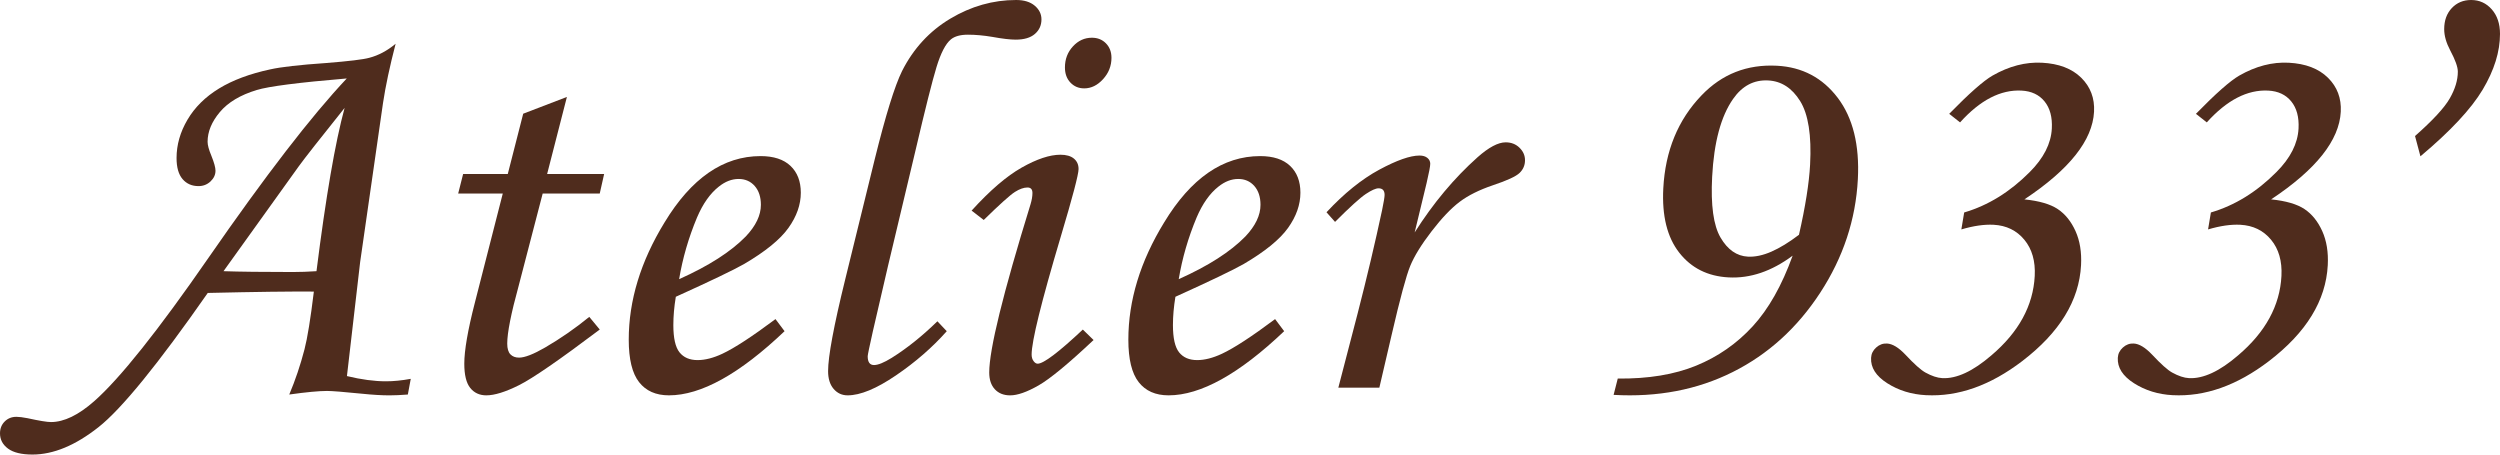
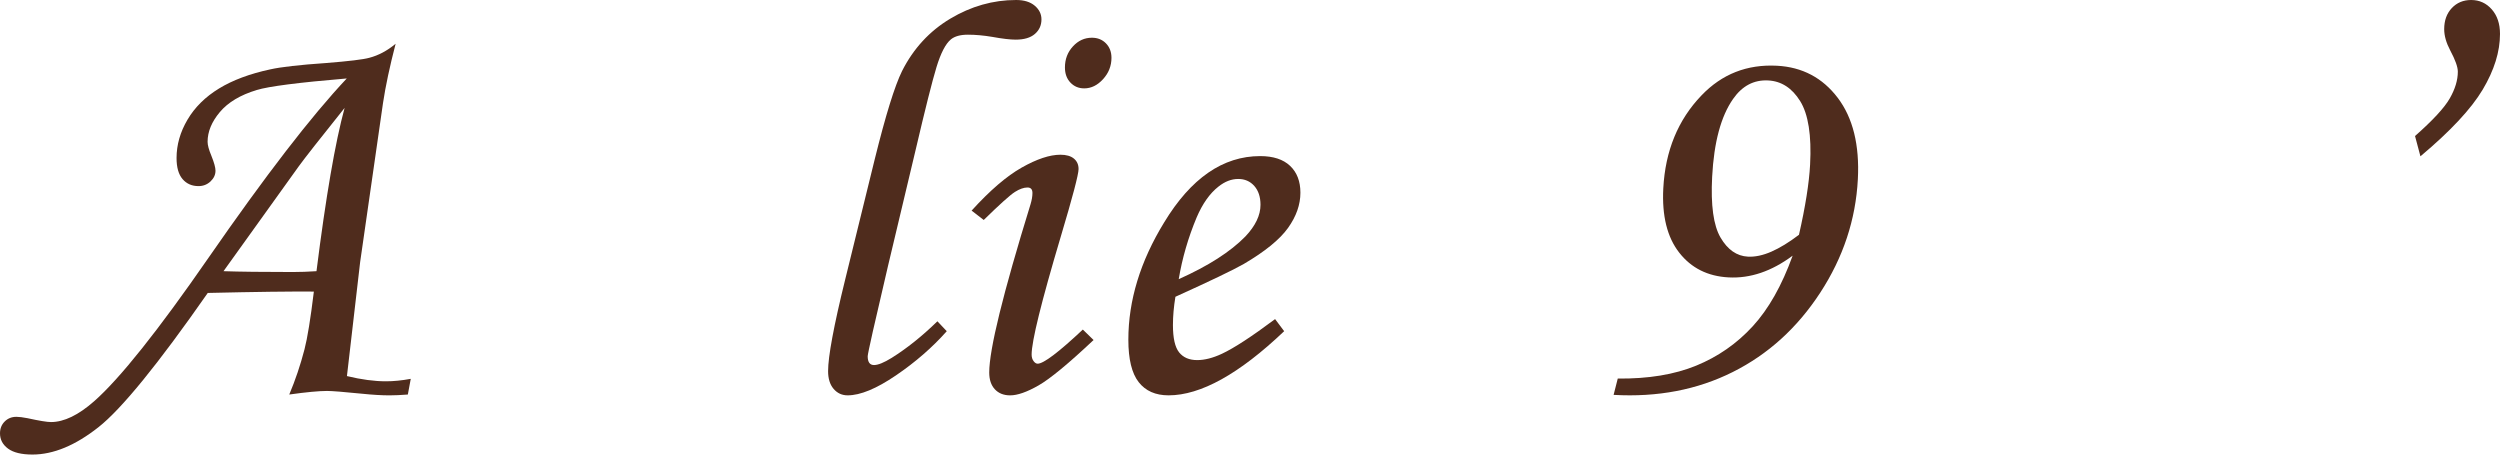
<svg xmlns="http://www.w3.org/2000/svg" version="1.1" id="격리_모드" x="0px" y="0px" width="433.158px" height="78.756px" viewBox="0 0 433.158 78.756" enable-background="new 0 0 433.158 78.756" xml:space="preserve">
  <path fill="#4F2C1D" d="M71.17,65.639l-0.506,2.718c-1.218,0.096-2.283,0.144-3.197,0.144c-1.319,0-2.908-0.095-4.767-0.286  c-3.18-0.318-5.192-0.478-6.038-0.478c-1.419,0-3.601,0.208-6.544,0.62c1.048-2.479,1.928-5.087,2.639-7.822  c0.507-1.939,1.048-5.278,1.624-10.017c-3.952-0.032-10.079,0.045-18.383,0.238C27.385,63.096,21.077,70.845,17.07,74.01  c-4.007,3.164-7.82,4.746-11.439,4.746c-1.894,0-3.304-0.341-4.235-1.025C0.466,77.047,0,76.164,0,75.084  c0-0.828,0.271-1.511,0.813-2.052c0.541-0.542,1.218-0.812,2.028-0.812c0.475,0,1.117,0.08,1.928,0.239  c2.028,0.445,3.381,0.668,4.059,0.668c2.265,0,4.768-1.21,7.506-3.625c4.462-3.943,11.052-12.211,19.77-24.806  c9.869-14.246,17.861-24.613,23.979-31.102c-8.344,0.7-13.544,1.369-15.604,2.004c-2.838,0.859-4.965,2.131-6.384,3.817  c-1.418,1.686-2.127,3.403-2.127,5.15c0,0.573,0.219,1.385,0.66,2.433c0.474,1.178,0.71,2.036,0.71,2.577  c0,0.7-0.288,1.319-0.862,1.859c-0.576,0.542-1.269,0.811-2.081,0.811c-1.15,0-2.072-0.405-2.765-1.216  c-0.694-0.811-1.039-2.027-1.039-3.65c0-2.29,0.634-4.506,1.902-6.653c1.267-2.147,3.085-3.944,5.453-5.39  c2.366-1.447,5.327-2.552,8.877-3.316c1.826-0.413,5.039-0.78,9.638-1.097c3.995-0.317,6.5-0.621,7.517-0.907  c1.592-0.413,3.115-1.224,4.57-2.432c-1.015,3.911-1.744,7.33-2.184,10.255l-3.964,27.571l-2.287,19.75  c2.502,0.604,4.751,0.905,6.746,0.905C68.178,66.068,69.614,65.925,71.17,65.639 M54.836,46.987  c1.624-12.91,3.248-22.339,4.87-28.287c-4.284,5.35-6.934,8.724-7.947,10.124L38.725,46.987c2.803,0.095,6.805,0.144,12.007,0.144  C52.016,47.131,53.383,47.083,54.836,46.987" />
-   <path fill="#4F2C1D" d="M90.652,19.701l7.573-2.906l-3.427,13.352h9.877l-0.762,3.387h-9.886L89.866,49.52  c-1.32,4.798-1.981,8.134-1.981,10.01c0,0.859,0.183,1.48,0.548,1.862c0.366,0.381,0.866,0.572,1.503,0.572  c0.986,0,2.496-0.588,4.531-1.765c2.671-1.558,5.216-3.322,7.633-5.296l1.813,2.195c-6.966,5.248-11.624,8.459-13.977,9.634  c-2.354,1.178-4.246,1.767-5.677,1.767c-1.176,0-2.106-0.431-2.79-1.289c-0.684-0.858-1.025-2.258-1.025-4.197  c0-2.289,0.604-5.788,1.812-10.494l4.855-18.985h-7.727l0.858-3.387h7.736L90.652,19.701z" />
-   <path fill="#4F2C1D" d="M134.362,55.287l1.574,2.097c-7.792,7.411-14.47,11.114-20.035,11.114c-2.259,0-3.983-0.763-5.175-2.29  c-1.193-1.525-1.789-3.974-1.789-7.344c0-6.806,2.067-13.579,6.2-20.321c4.645-7.664,10.192-11.496,16.648-11.496  c2.256,0,3.983,0.564,5.175,1.692c1.192,1.13,1.79,2.679,1.79,4.65c0,2.068-0.715,4.103-2.147,6.107  c-1.431,2.003-3.991,4.086-7.68,6.249c-1.844,1.049-5.788,2.94-11.83,5.676c-0.285,1.718-0.429,3.355-0.429,4.913  c0,2.259,0.358,3.833,1.074,4.723c0.716,0.891,1.756,1.336,3.125,1.336c1.303,0,2.734-0.366,4.292-1.098  C127.254,60.31,130.323,58.309,134.362,55.287 M117.667,48.37c5.119-2.29,8.967-4.755,11.543-7.395  c1.749-1.844,2.624-3.671,2.624-5.484c0-1.368-0.358-2.457-1.072-3.269c-0.717-0.811-1.647-1.215-2.792-1.215  c-1.177,0-2.321,0.445-3.434,1.335c-1.496,1.177-2.751,2.957-3.768,5.342C119.305,41.182,118.271,44.744,117.667,48.37" />
  <path fill="#4F2C1D" d="M162.416,55.667l1.622,1.718c-2.481,2.799-5.415,5.351-8.802,7.656c-3.386,2.305-6.176,3.458-8.372,3.458  c-0.985,0-1.796-0.376-2.432-1.122c-0.637-0.746-0.954-1.771-0.954-3.077c0-2.543,0.984-7.822,2.953-15.836l5.146-20.941  c1.874-7.567,3.446-12.64,4.716-15.215c1.97-3.897,4.756-6.922,8.361-9.076C168.258,1.078,172.062,0,176.063,0  c1.365,0,2.438,0.328,3.215,0.984c0.779,0.657,1.168,1.449,1.168,2.379c0,1.024-0.381,1.865-1.142,2.521  c-0.76,0.657-1.868,0.984-3.326,0.984c-0.951,0-2.298-0.158-4.041-0.476c-1.521-0.255-2.931-0.382-4.23-0.382  s-2.282,0.269-2.947,0.807c-0.919,0.76-1.751,2.358-2.496,4.796c-0.744,2.437-1.956,7.247-3.636,14.431l-4.759,19.987  c-2.353,10.017-3.53,15.248-3.53,15.693c0,1.018,0.366,1.525,1.098,1.525c0.699,0,1.716-0.412,3.054-1.24  C157.133,60.358,159.774,58.243,162.416,55.667" />
  <path fill="#4F2C1D" d="M170.443,38.113l-2.099-1.621c3.176-3.498,6.074-5.988,8.695-7.466c2.618-1.478,4.851-2.218,6.692-2.218  c1.016,0,1.796,0.223,2.334,0.667c0.54,0.447,0.81,1.05,0.81,1.813c0,0.923-1.029,4.834-3.091,11.735  c-3.362,11.29-5.042,18.095-5.042,20.415c0,0.446,0.11,0.82,0.333,1.122c0.223,0.303,0.462,0.453,0.716,0.453  c1.017,0,3.626-1.972,7.823-5.914l1.86,1.812c-4.357,4.103-7.537,6.726-9.54,7.871c-2.004,1.146-3.643,1.718-4.913,1.718  c-1.114,0-1.997-0.35-2.647-1.05c-0.652-0.7-0.978-1.669-0.978-2.91c0-3.974,2.385-13.689,7.155-29.145  c0.221-0.73,0.333-1.384,0.333-1.956c0-0.635-0.286-0.954-0.858-0.954c-0.637,0-1.359,0.254-2.171,0.764  C175.046,33.757,173.24,35.379,170.443,38.113 M189.189,6.536c0.985,0,1.796,0.327,2.433,0.978c0.636,0.652,0.954,1.487,0.954,2.505  c0,1.398-0.485,2.632-1.456,3.696c-0.97,1.066-2.059,1.597-3.267,1.597c-0.954,0-1.749-0.333-2.386-1  c-0.636-0.667-0.954-1.543-0.954-2.625c0-1.43,0.462-2.646,1.385-3.649C186.82,7.036,187.917,6.536,189.189,6.536" />
  <path fill="#4F2C1D" d="M220.926,55.287l1.572,2.097c-7.79,7.411-14.468,11.114-20.032,11.114c-2.259,0-3.983-0.763-5.176-2.29  c-1.192-1.525-1.788-3.974-1.788-7.344c0-6.806,2.066-13.579,6.2-20.321c4.644-7.664,10.192-11.496,16.647-11.496  c2.259,0,3.982,0.564,5.176,1.692c1.191,1.13,1.788,2.679,1.788,4.65c0,2.068-0.715,4.103-2.146,6.107  c-1.432,2.003-3.991,4.086-7.681,6.249c-1.844,1.049-5.787,2.94-11.83,5.676c-0.284,1.718-0.429,3.355-0.429,4.913  c0,2.259,0.358,3.833,1.073,4.723c0.716,0.891,1.756,1.336,3.125,1.336c1.303,0,2.733-0.366,4.293-1.098  C213.818,60.31,216.887,58.309,220.926,55.287 M204.23,48.37c5.119-2.29,8.968-4.755,11.544-7.395  c1.747-1.844,2.623-3.671,2.623-5.484c0-1.368-0.357-2.457-1.072-3.269c-0.718-0.811-1.647-1.215-2.792-1.215  c-1.176,0-2.32,0.445-3.434,1.335c-1.495,1.177-2.752,2.957-3.769,5.342C205.868,41.182,204.834,44.744,204.23,48.37" />
-   <path fill="#4F2C1D" d="M238.992,67.163h-7.108l3.339-12.832c1.621-6.296,3.037-12.274,4.245-17.935  c0.286-1.4,0.432-2.273,0.432-2.624c0-0.764-0.351-1.145-1.052-1.145c-0.477,0-1.208,0.326-2.193,0.978  c-0.985,0.652-2.768,2.266-5.342,4.842l-1.479-1.669c3.051-3.275,6.096-5.732,9.132-7.371c3.035-1.638,5.364-2.456,6.986-2.456  c0.57,0,1.023,0.135,1.356,0.405c0.333,0.271,0.501,0.614,0.501,1.024c0,0.417-0.209,1.52-0.627,3.31l-2.074,8.582  c3.219-5.077,6.85-9.418,10.896-13.025c1.944-1.723,3.568-2.585,4.875-2.585c0.957,0,1.753,0.31,2.39,0.93  c0.638,0.622,0.958,1.344,0.958,2.171c0,0.859-0.313,1.591-0.932,2.194c-0.618,0.604-2.168,1.319-4.646,2.146  c-2.35,0.797-4.264,1.751-5.742,2.864c-1.479,1.114-3.101,2.815-4.864,5.106c-1.762,2.29-2.994,4.287-3.696,5.988  c-0.7,1.7-1.768,5.651-3.202,11.851L238.992,67.163z" />
  <path fill="#4F2C1D" d="M279.578,68.418l0.72-2.827c5.284,0.055,9.812-0.691,13.587-2.238c3.775-1.545,7.039-3.817,9.791-6.811  c2.753-2.995,5.06-7.076,6.923-12.244c-1.822,1.354-3.657,2.345-5.504,2.972c-1.849,0.627-3.71,0.892-5.584,0.793  c-3.62-0.189-6.476-1.618-8.563-4.289c-2.089-2.668-3.011-6.383-2.761-11.139c0.341-6.503,2.55-11.874,6.625-16.111  c3.538-3.695,7.894-5.406,13.069-5.135c4.384,0.23,7.892,2.083,10.529,5.558c2.634,3.478,3.797,8.179,3.486,14.109  c-0.367,7.006-2.542,13.56-6.523,19.663c-3.981,6.102-9.038,10.685-15.17,13.749C294.072,67.535,287.195,68.85,279.578,68.418   M311.696,40.679c1.117-4.909,1.76-8.967,1.928-12.175c0.265-5.049-0.308-8.708-1.718-10.98c-1.407-2.272-3.256-3.466-5.542-3.586  c-2.479-0.13-4.51,0.942-6.093,3.215c-2.102,3.011-3.307,7.5-3.618,13.472c-0.259,4.921,0.225,8.435,1.452,10.536  c1.228,2.104,2.811,3.206,4.745,3.306c1.241,0.065,2.593-0.222,4.06-0.861C308.377,42.964,309.973,41.99,311.696,40.679" />
-   <path fill="#4F2C1D" d="M339.608,21.205l-1.882-1.483c3.432-3.513,5.937-5.723,7.512-6.628c2.858-1.632,5.715-2.375,8.571-2.226  c2.924,0.154,5.186,1.021,6.79,2.601c1.605,1.582,2.346,3.547,2.222,5.896c-0.259,4.955-4.281,10.014-12.066,15.179  c2.564,0.261,4.494,0.824,5.786,1.687c1.293,0.865,2.316,2.136,3.072,3.816c0.756,1.68,1.074,3.647,0.957,5.9  c-0.322,6.13-3.717,11.667-10.186,16.615c-5.539,4.231-11.104,6.201-16.693,5.907c-2.509-0.131-4.742-0.821-6.698-2.069  c-1.957-1.25-2.892-2.715-2.803-4.398c0.036-0.699,0.331-1.296,0.883-1.793c0.551-0.497,1.175-0.726,1.874-0.69  c0.954,0.051,2.018,0.695,3.194,1.935c1.537,1.641,2.694,2.673,3.469,3.096c1.082,0.598,2.053,0.919,2.911,0.965  c2.478,0.13,5.316-1.187,8.519-3.949c4.731-4.019,7.233-8.601,7.503-13.745c0.134-2.572-0.465-4.666-1.797-6.279  c-1.333-1.615-3.111-2.481-5.333-2.598c-1.619-0.084-3.48,0.184-5.584,0.807l0.489-2.937c4.139-1.215,7.925-3.548,11.354-6.999  c2.42-2.421,3.697-4.933,3.832-7.538c0.104-1.968-0.314-3.533-1.257-4.699c-0.942-1.164-2.271-1.79-3.985-1.881  C346.641,15.508,343.089,17.344,339.608,21.205" />
-   <path fill="#4F2C1D" d="M382.356,21.205l-1.882-1.483c3.433-3.513,5.938-5.723,7.513-6.628c2.857-1.632,5.714-2.375,8.57-2.226  c2.924,0.154,5.186,1.021,6.79,2.601c1.605,1.582,2.347,3.547,2.223,5.896c-0.259,4.955-4.282,10.014-12.066,15.179  c2.564,0.261,4.494,0.824,5.786,1.687c1.292,0.865,2.315,2.136,3.071,3.816c0.756,1.68,1.074,3.647,0.956,5.9  c-0.32,6.13-3.716,11.667-10.185,16.615c-5.538,4.231-11.104,6.201-16.693,5.907c-2.508-0.131-4.741-0.821-6.697-2.069  c-1.958-1.25-2.892-2.715-2.804-4.398c0.036-0.699,0.331-1.296,0.884-1.793c0.551-0.497,1.175-0.726,1.873-0.69  c0.954,0.051,2.018,0.695,3.195,1.935c1.537,1.641,2.693,2.673,3.468,3.096c1.082,0.598,2.054,0.919,2.911,0.965  c2.478,0.13,5.316-1.187,8.519-3.949c4.731-4.019,7.234-8.601,7.504-13.745c0.133-2.572-0.465-4.666-1.797-6.279  c-1.333-1.615-3.111-2.481-5.334-2.598c-1.619-0.084-3.48,0.184-5.583,0.807l0.488-2.937c4.139-1.215,7.926-3.548,11.354-6.999  c2.42-2.421,3.697-4.933,3.833-7.538c0.104-1.968-0.314-3.533-1.257-4.699c-0.943-1.164-2.271-1.79-3.986-1.881  C389.389,15.508,385.837,17.344,382.356,21.205" />
  <path fill="#4F2C1D" d="M419.371,27.081l-0.936-3.515c3.077-2.709,5.081-4.88,6.016-6.51c0.934-1.63,1.401-3.177,1.401-4.642  c0-0.805-0.439-2.032-1.319-3.681c-0.695-1.318-1.044-2.545-1.044-3.681c0-1.501,0.44-2.719,1.318-3.652  C425.687,0.468,426.804,0,428.158,0c1.429,0,2.618,0.542,3.572,1.62c0.951,1.082,1.428,2.5,1.428,4.257  c0,3.077-0.999,6.291-2.994,9.641C428.168,18.868,424.57,22.723,419.371,27.081" />
</svg>